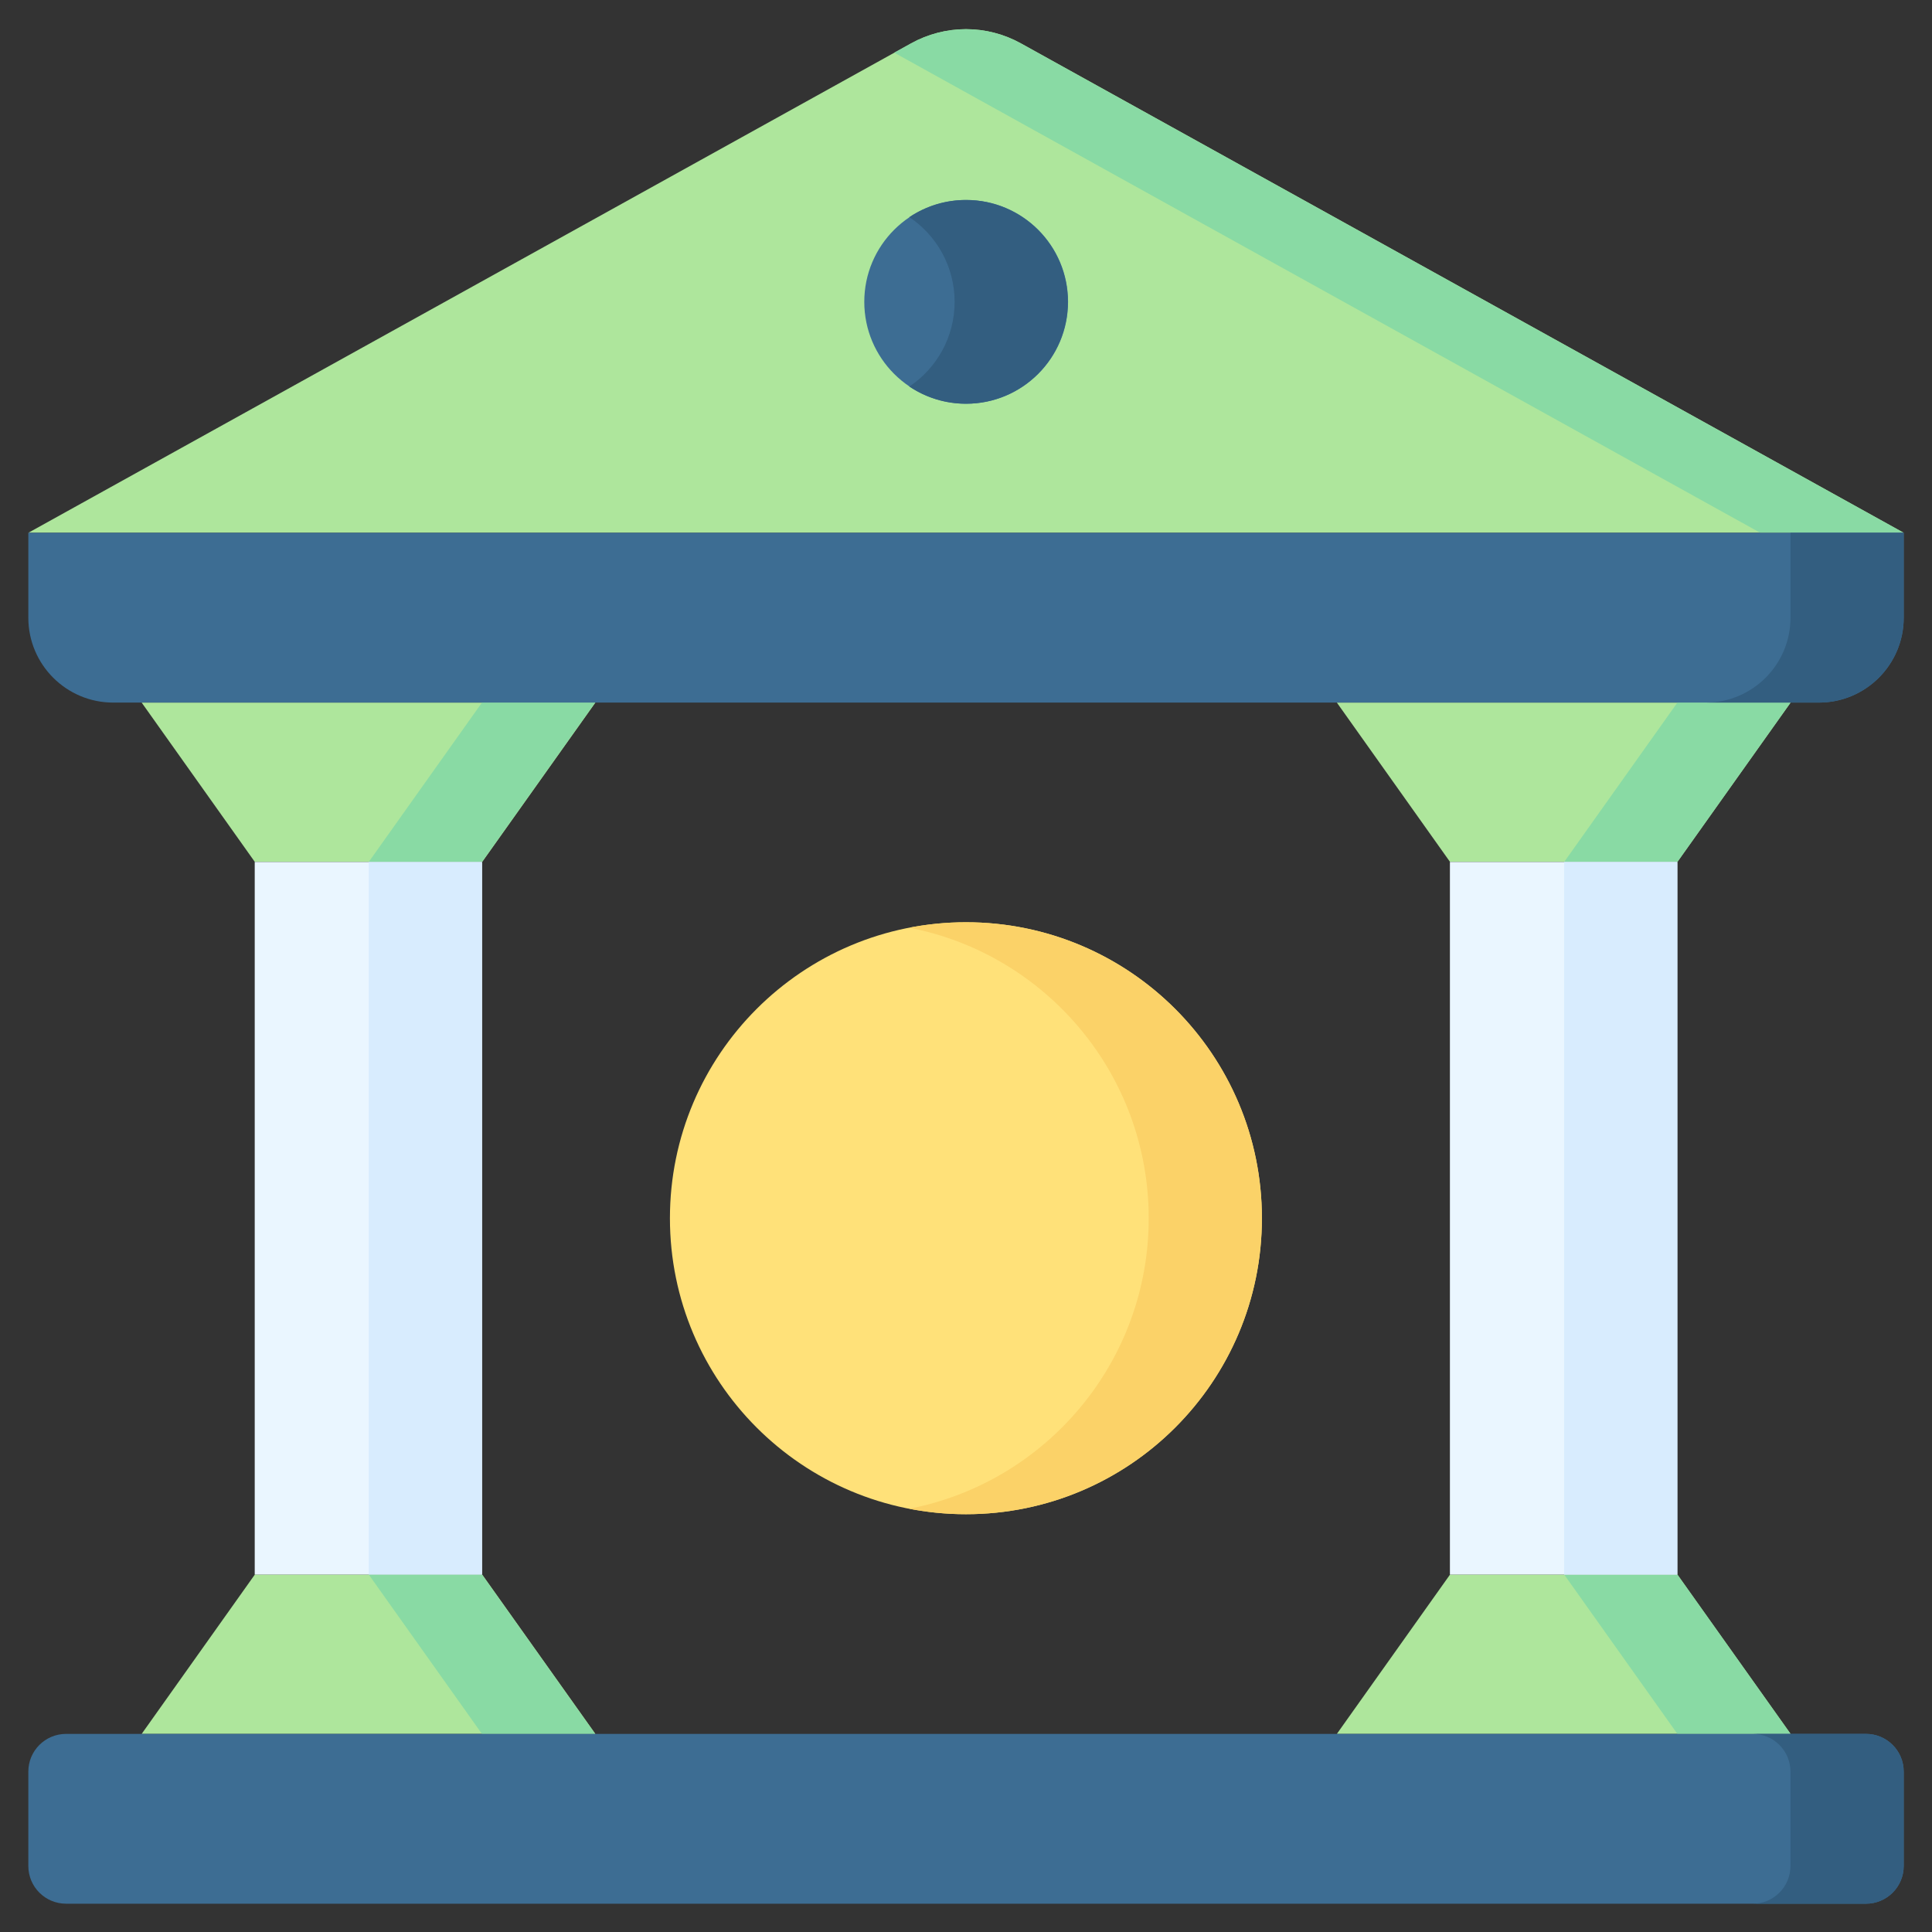
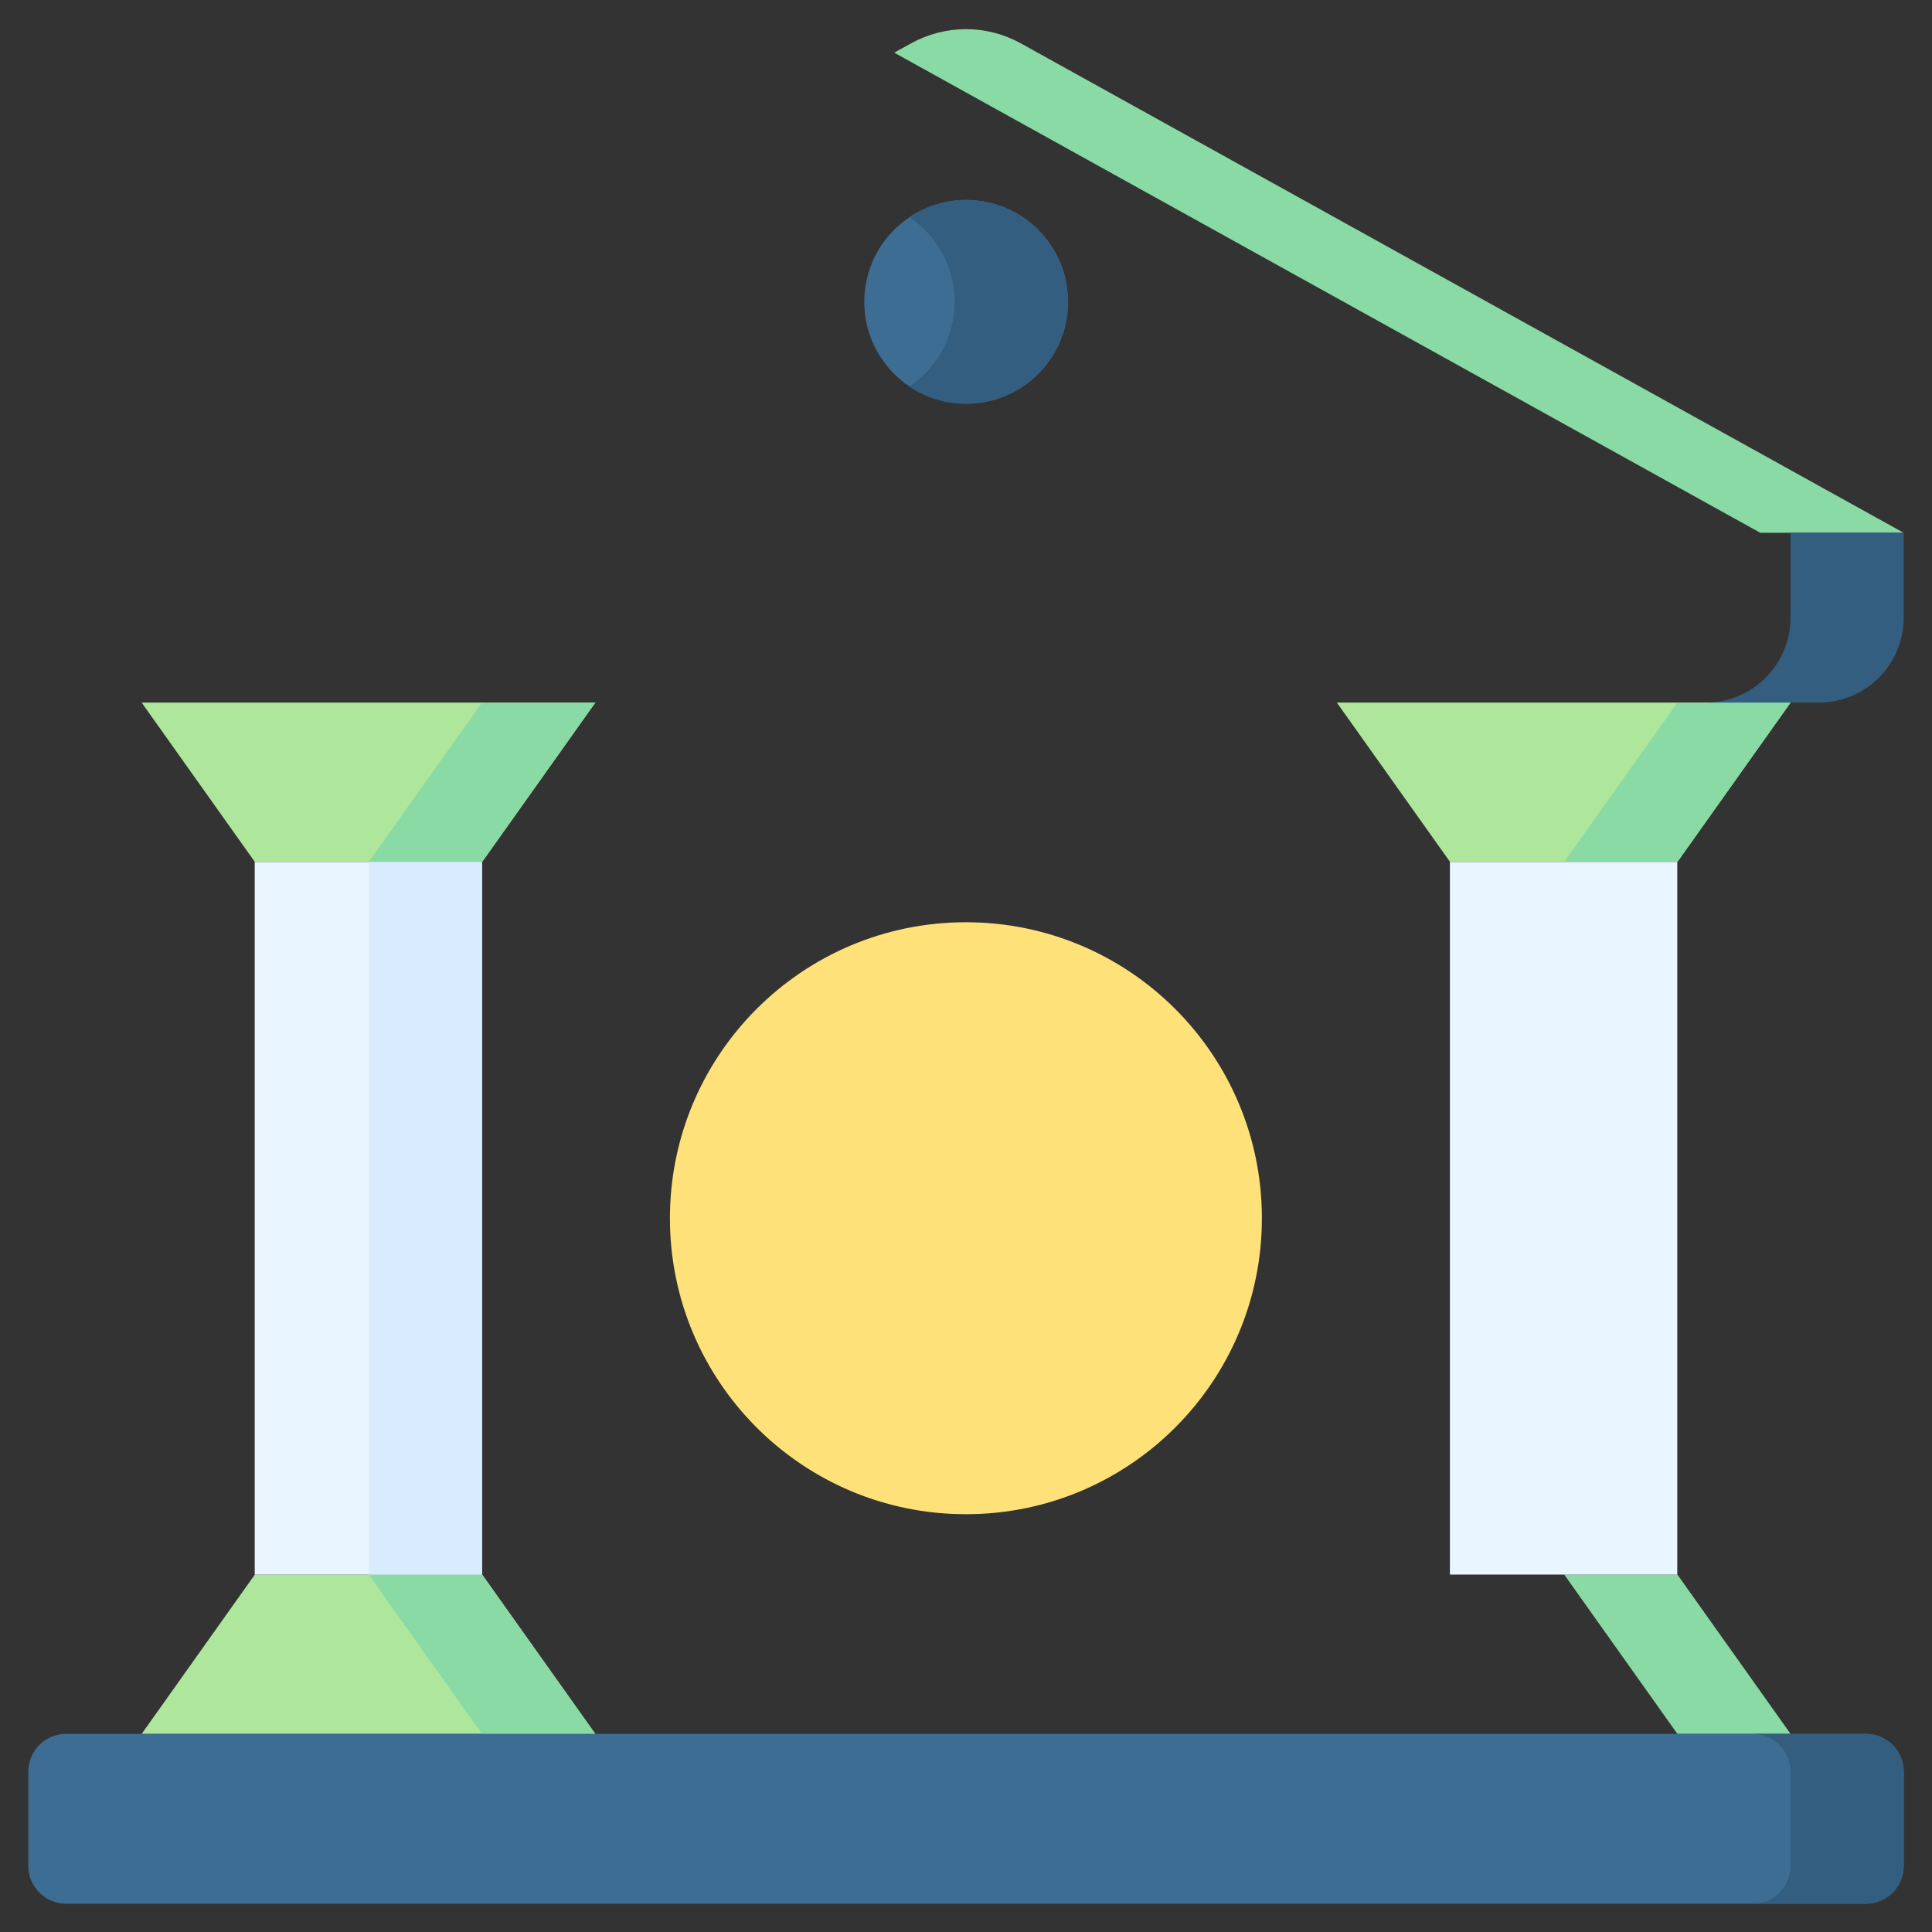
<svg xmlns="http://www.w3.org/2000/svg" width="65" height="65" viewBox="0 0 65 65" fill="none">
  <rect x="0" y="0" width="65" height="65" fill="#333333" stroke="none" />
  <mask id="mask0_439_1603" style="mask-type:luminance" maskUnits="userSpaceOnUse" x="0" y="0" width="65" height="65">
    <path d="M0 0H65V65H0V0Z" fill="white" />
  </mask>
  <g mask="url(#mask0_439_1603)">
-     <path d="M0.953 17.925L30.654 1.459C31.219 1.146 31.855 0.981 32.501 0.981C33.147 0.981 33.783 1.146 34.348 1.459L64.049 17.925H0.953Z" fill="#AEE69C" />
    <path d="M34.345 1.459C33.78 1.146 33.144 0.981 32.498 0.981C31.852 0.981 31.216 1.146 30.651 1.459L30.086 1.772L59.222 17.925H64.046L34.345 1.459Z" fill="#89DAA4" />
    <path d="M42.455 40.986C42.455 46.486 37.997 50.944 32.497 50.944C26.997 50.944 22.539 46.486 22.539 40.986C22.539 35.487 26.997 31.028 32.497 31.028C37.997 31.028 42.455 35.487 42.455 40.986Z" fill="#FFE179" />
-     <path d="M32.498 31.028C31.859 31.029 31.221 31.09 30.594 31.212C35.182 32.101 38.647 36.138 38.647 40.986C38.647 45.834 35.182 49.871 30.594 50.76C31.221 50.882 31.859 50.944 32.498 50.944C37.998 50.944 42.456 46.486 42.456 40.986C42.456 35.487 37.998 31.028 32.498 31.028Z" fill="#FBD268" />
    <path d="M35.934 10.155C35.934 12.048 34.399 13.583 32.506 13.583C30.613 13.583 29.078 12.048 29.078 10.155C29.078 8.262 30.613 6.728 32.506 6.728C34.399 6.728 35.934 8.262 35.934 10.155Z" fill="#3D6D93" />
    <path d="M32.498 6.728C31.82 6.727 31.157 6.928 30.594 7.305C31.512 7.92 32.117 8.967 32.117 10.155C32.117 11.344 31.512 12.39 30.594 13.005C31.157 13.383 31.82 13.584 32.498 13.583C34.391 13.583 35.926 12.048 35.926 10.155C35.926 8.262 34.391 6.728 32.498 6.728Z" fill="#335E80" />
-     <path d="M60.243 58.335H44.977L48.785 52.974H56.434L60.243 58.335Z" fill="#AEE69C" />
+     <path d="M60.243 58.335H44.977H56.434L60.243 58.335Z" fill="#AEE69C" />
    <path d="M56.434 52.974H52.625L56.434 58.335H60.242L56.434 52.974Z" fill="#89DAA4" />
    <path d="M60.243 23.638H44.977L48.785 28.999H56.434L60.243 23.638Z" fill="#AEE69C" />
    <path d="M56.434 23.638L52.625 28.999H56.434L60.242 23.638H56.434Z" fill="#89DAA4" />
    <path d="M56.43 52.975H48.781V29H56.43V52.975Z" fill="#EAF6FF" />
-     <path d="M52.625 52.975H56.434V29H52.625V52.975Z" fill="#D8ECFE" />
    <path d="M20.032 58.335H4.766L8.574 52.974H16.223L20.032 58.335Z" fill="#AEE69C" />
    <path d="M20.032 23.638H4.766L8.574 28.999H16.223L20.032 23.638Z" fill="#AEE69C" />
    <path d="M16.219 52.975H8.57V29H16.219V52.975Z" fill="#EAF6FF" />
    <path d="M16.215 52.974H12.406L16.215 58.335H20.023L16.215 52.974Z" fill="#89DAA4" />
    <path d="M16.215 23.638L12.406 28.999H16.215L20.023 23.638H16.215Z" fill="#89DAA4" />
    <path d="M12.406 52.975H16.215V29H12.406V52.975Z" fill="#D8ECFE" />
-     <path d="M0.953 17.925H64.049V20.781C64.049 22.359 62.77 23.638 61.192 23.638H3.81C2.232 23.638 0.953 22.359 0.953 20.781V17.925Z" fill="#3D6D93" />
    <path d="M60.239 17.925V20.781C60.239 22.359 58.961 23.638 57.383 23.638H61.191C62.769 23.638 64.048 22.359 64.048 20.781V17.925H60.239Z" fill="#335E80" />
    <path d="M2.223 58.335H62.779C63.48 58.335 64.049 58.903 64.049 59.605V62.778C64.049 63.48 63.48 64.048 62.779 64.048H2.223C1.521 64.048 0.953 63.48 0.953 62.778V59.605C0.953 58.903 1.521 58.335 2.223 58.335Z" fill="#3D6D93" />
    <path d="M62.777 58.335H58.969C59.67 58.335 60.238 58.903 60.238 59.605V62.778C60.238 63.48 59.67 64.048 58.969 64.048H62.777C63.478 64.048 64.047 63.48 64.047 62.778V59.605C64.047 58.903 63.478 58.335 62.777 58.335Z" fill="#335E80" />
  </g>
</svg>